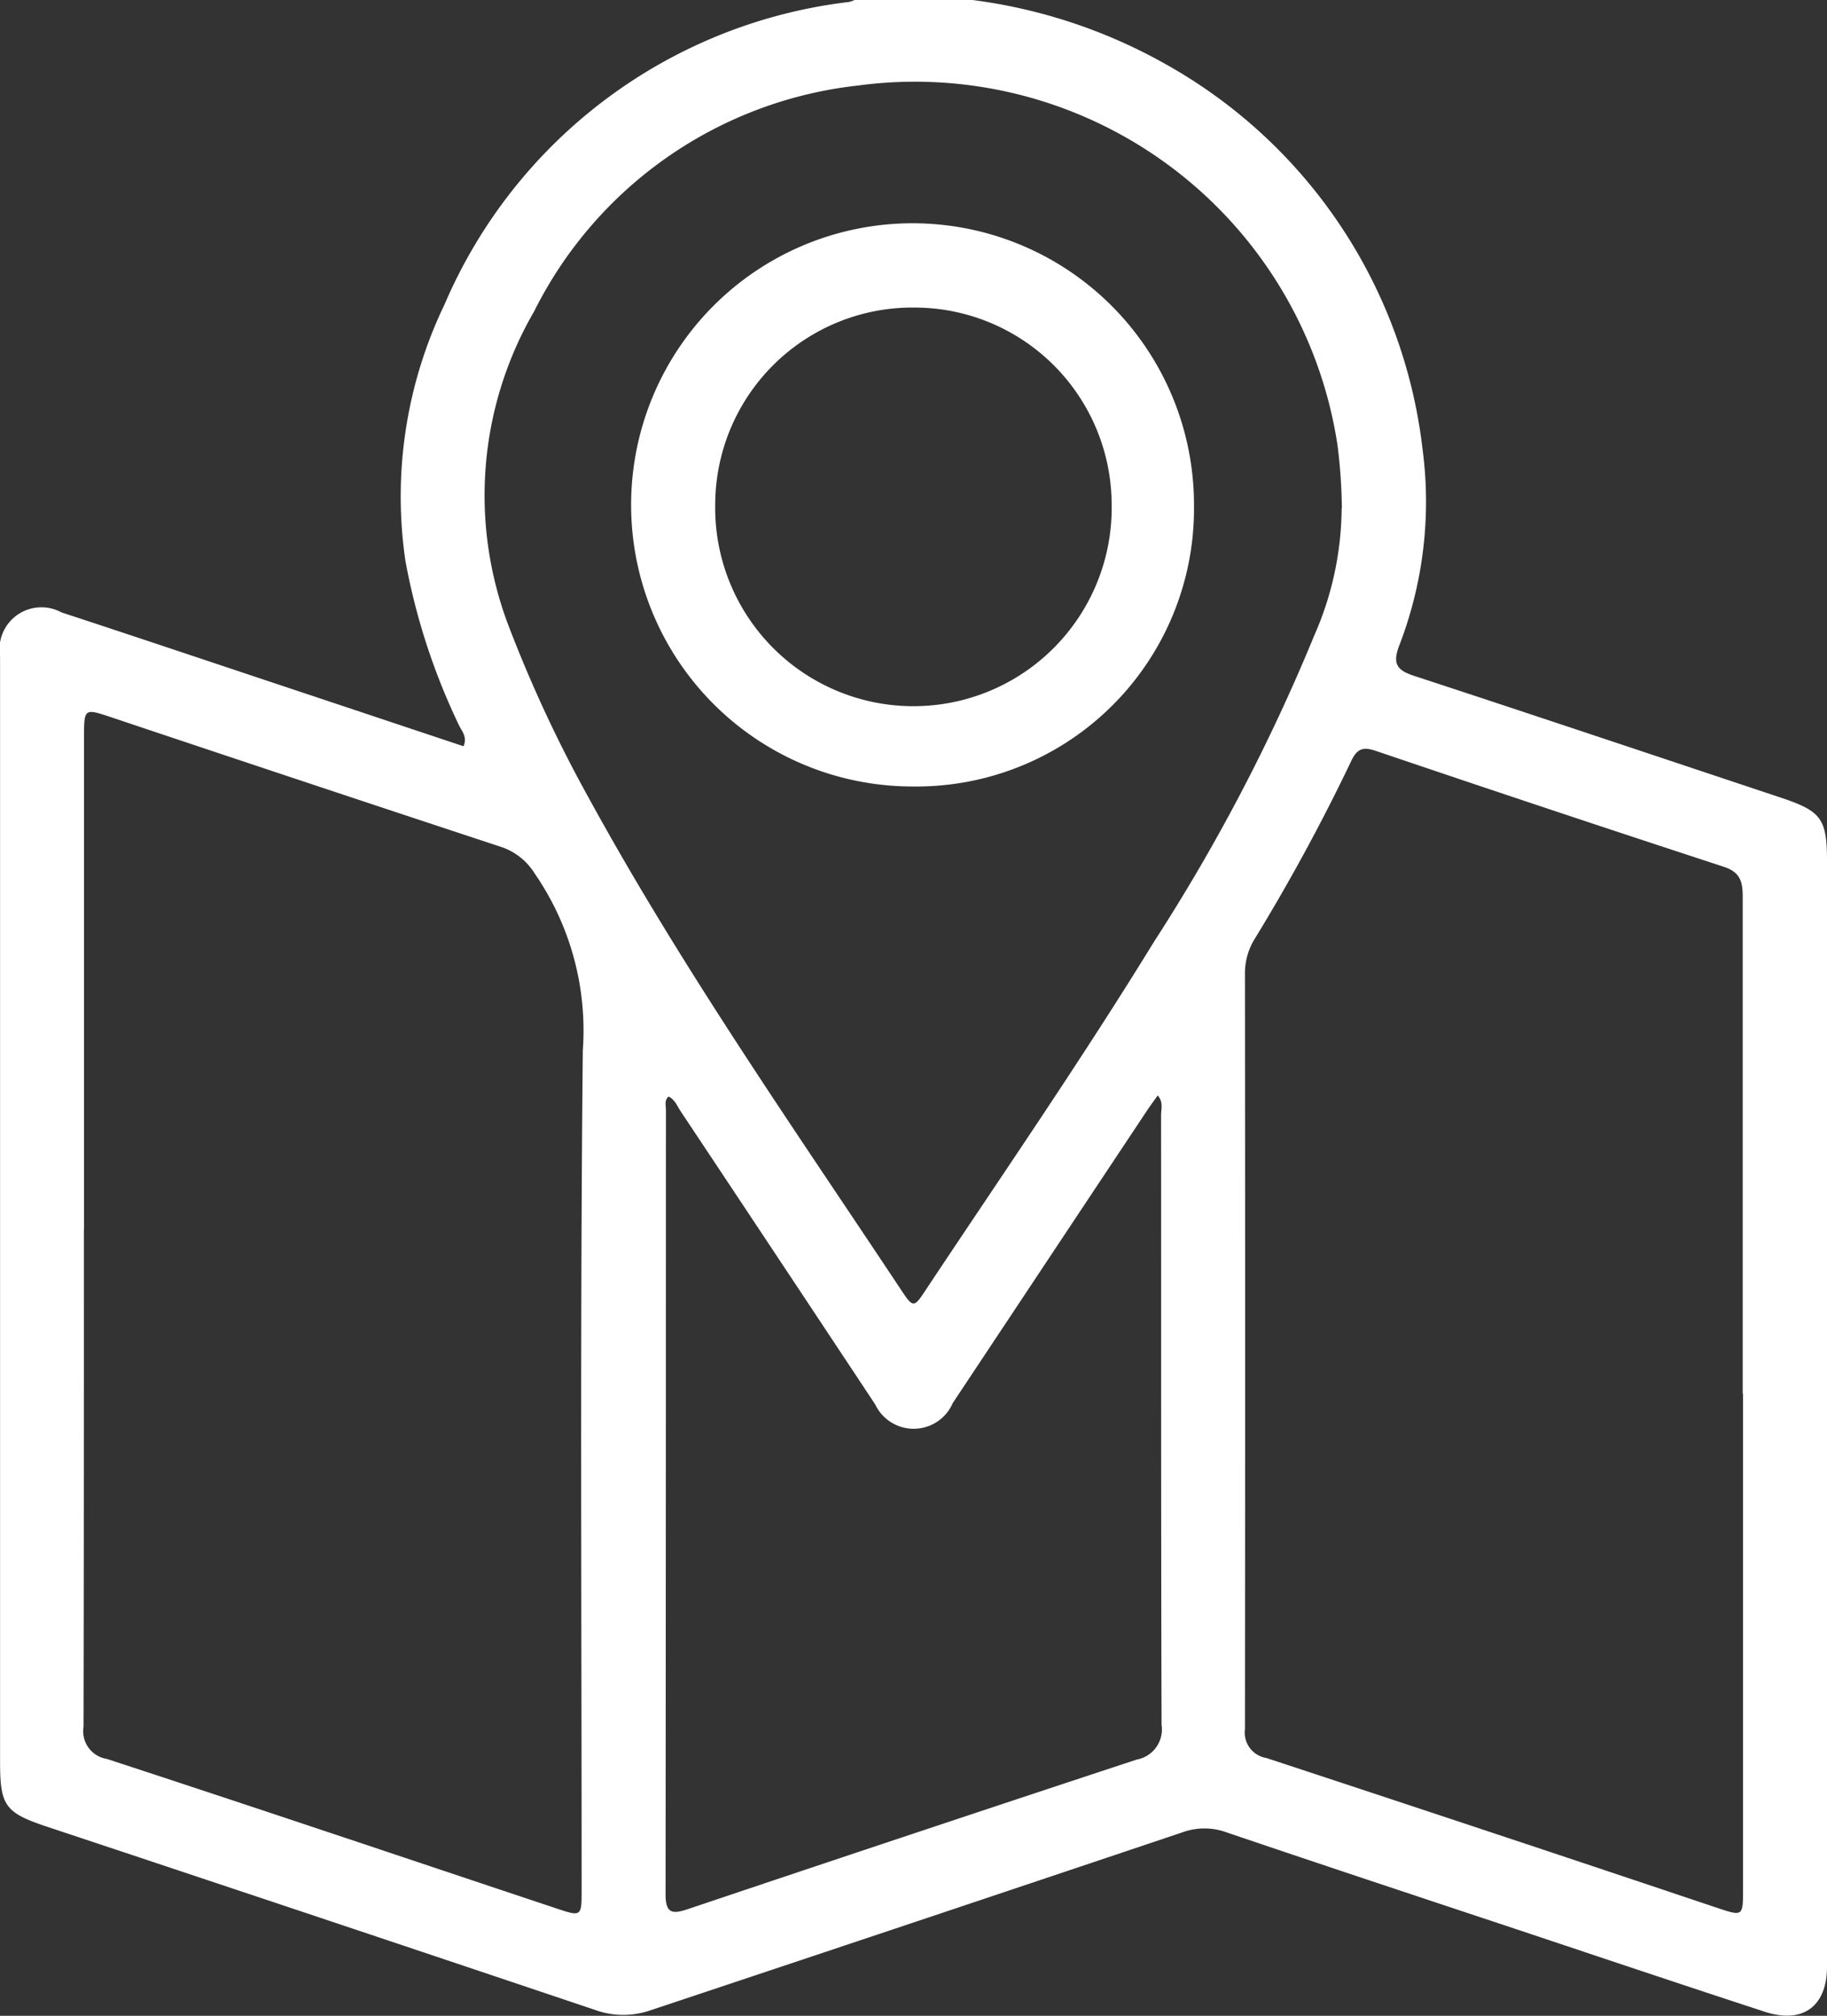
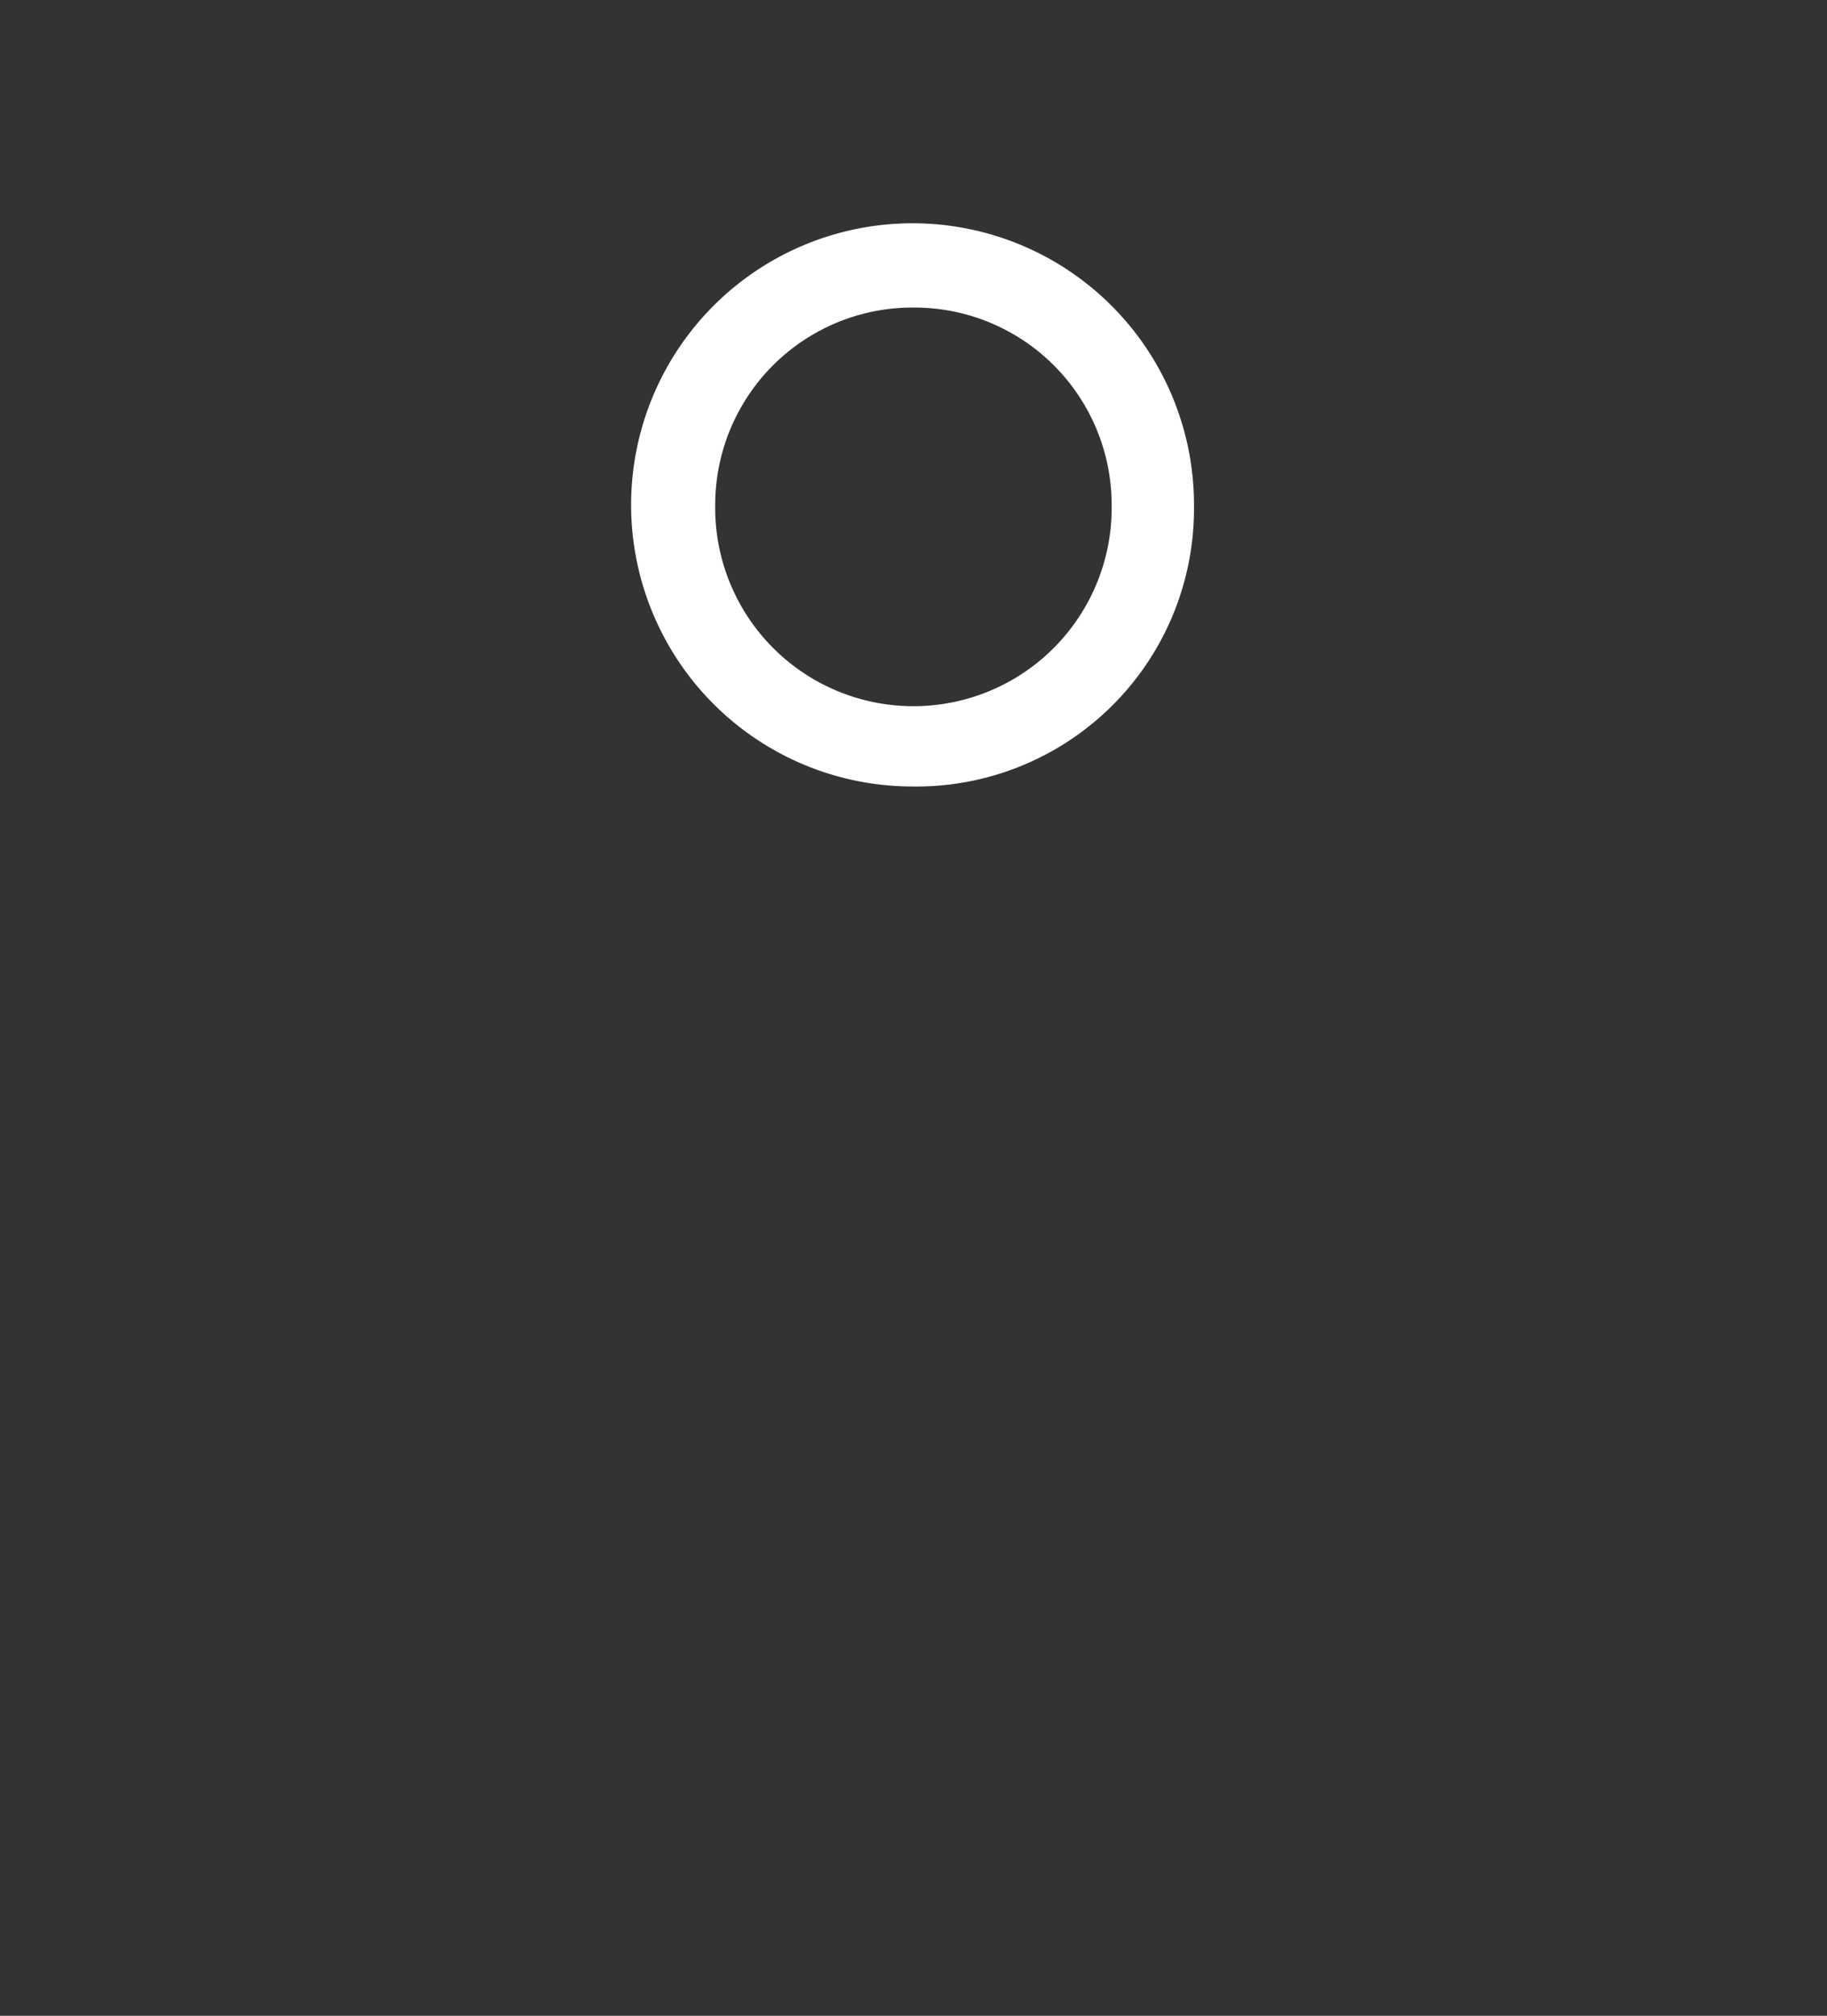
<svg xmlns="http://www.w3.org/2000/svg" id="Group_3810" data-name="Group 3810" width="26.135" height="28.819" viewBox="0 0 26.135 28.819">
  <rect x="0" y="0" width="26.135" height="28.819" fill="#333333" stroke="none" />
-   <path id="Path_47" data-name="Path 47" d="M13.911,0A7.6,7.6,0,0,1,16.69.926a7.264,7.264,0,0,1,3.66,5.5,5.709,5.709,0,0,1-.338,2.813c-.091.246-.033.342.212.422,1.753.574,3.5,1.16,5.252,1.743.578.193.659.3.659.91q0,7.831,0,15.661c0,.047,0,.094,0,.141,0,.568-.346.823-.89.645-1.273-.416-2.542-.843-3.813-1.266-1.3-.432-2.6-.862-3.89-1.3a.919.919,0,0,0-.625,0Q13.108,27.474,9.3,28.742a1.187,1.187,0,0,1-.793-.009Q4.589,27.416.671,26.115c-.6-.2-.67-.3-.67-.927V9.583c0-.066,0-.131,0-.2a.6.6,0,0,1,.878-.628c1.219.4,2.434.809,3.652,1.214l2.1.7c.058-.139-.029-.219-.068-.306A9.32,9.32,0,0,1,5.8,8.022a6.325,6.325,0,0,1,.559-3.669A7.216,7.216,0,0,1,12.145.028.424.424,0,0,0,12.224,0ZM1.2,17.576c0,2.371,0,4.741-.005,7.112a.4.4,0,0,0,.332.458c2.144.7,4.283,1.422,6.424,2.135.368.123.369.122.369-.264,0-4-.023-8,.017-12A3.95,3.95,0,0,0,7.65,12.49a.906.906,0,0,0-.46-.375q-2.8-.923-5.6-1.861c-.387-.129-.388-.128-.388.295q0,3.514,0,7.028m23.727,2.346q0-3.557,0-7.114c0-.211-.043-.343-.27-.417q-2.5-.817-4.984-1.659c-.182-.061-.265-.024-.346.147A27.9,27.9,0,0,1,17.95,13.42a.927.927,0,0,0-.141.5q.005,5.4,0,10.8a.368.368,0,0,0,.306.413q3.228,1.062,6.45,2.143c.367.122.369.122.369-.268q0-3.543,0-7.085M19.195,7.266a7.671,7.671,0,0,0-.062-.9,6.114,6.114,0,0,0-6.861-5.143,5.9,5.9,0,0,0-4.632,3.23,5.235,5.235,0,0,0-.372,4.475,19.163,19.163,0,0,0,1.148,2.469c1.338,2.445,2.935,4.726,4.474,7.044.172.259.184.259.353,0,1.1-1.655,2.228-3.289,3.268-4.982A26.841,26.841,0,0,0,18.8,9.086a4.569,4.569,0,0,0,.392-1.82M9.564,15.677c-.063.054-.038.124-.038.185q0,5.609-.005,11.218c0,.267.086.292.315.215q3.209-1.079,6.424-2.139a.439.439,0,0,0,.356-.5c-.009-2.905-.005-5.811-.007-8.716,0-.087.035-.184-.048-.279-.058.082-.113.155-.163.231q-1.385,2.083-2.769,4.167a.609.609,0,0,1-1.109.02q-1.391-2.1-2.783-4.191c-.05-.075-.082-.167-.172-.211" transform="translate(0 0)" fill="#fff" />
  <path id="Path_48" data-name="Path 48" d="M69.613,25.772a3.972,3.972,0,0,1-4.026,4.007,4.026,4.026,0,1,1,4.026-4.007m-3.988-2.84a2.822,2.822,0,0,0-2.861,2.813,2.836,2.836,0,1,0,5.671-.006,2.822,2.822,0,0,0-2.81-2.807" transform="translate(-52.533 -18.535)" fill="#fff" />
</svg>